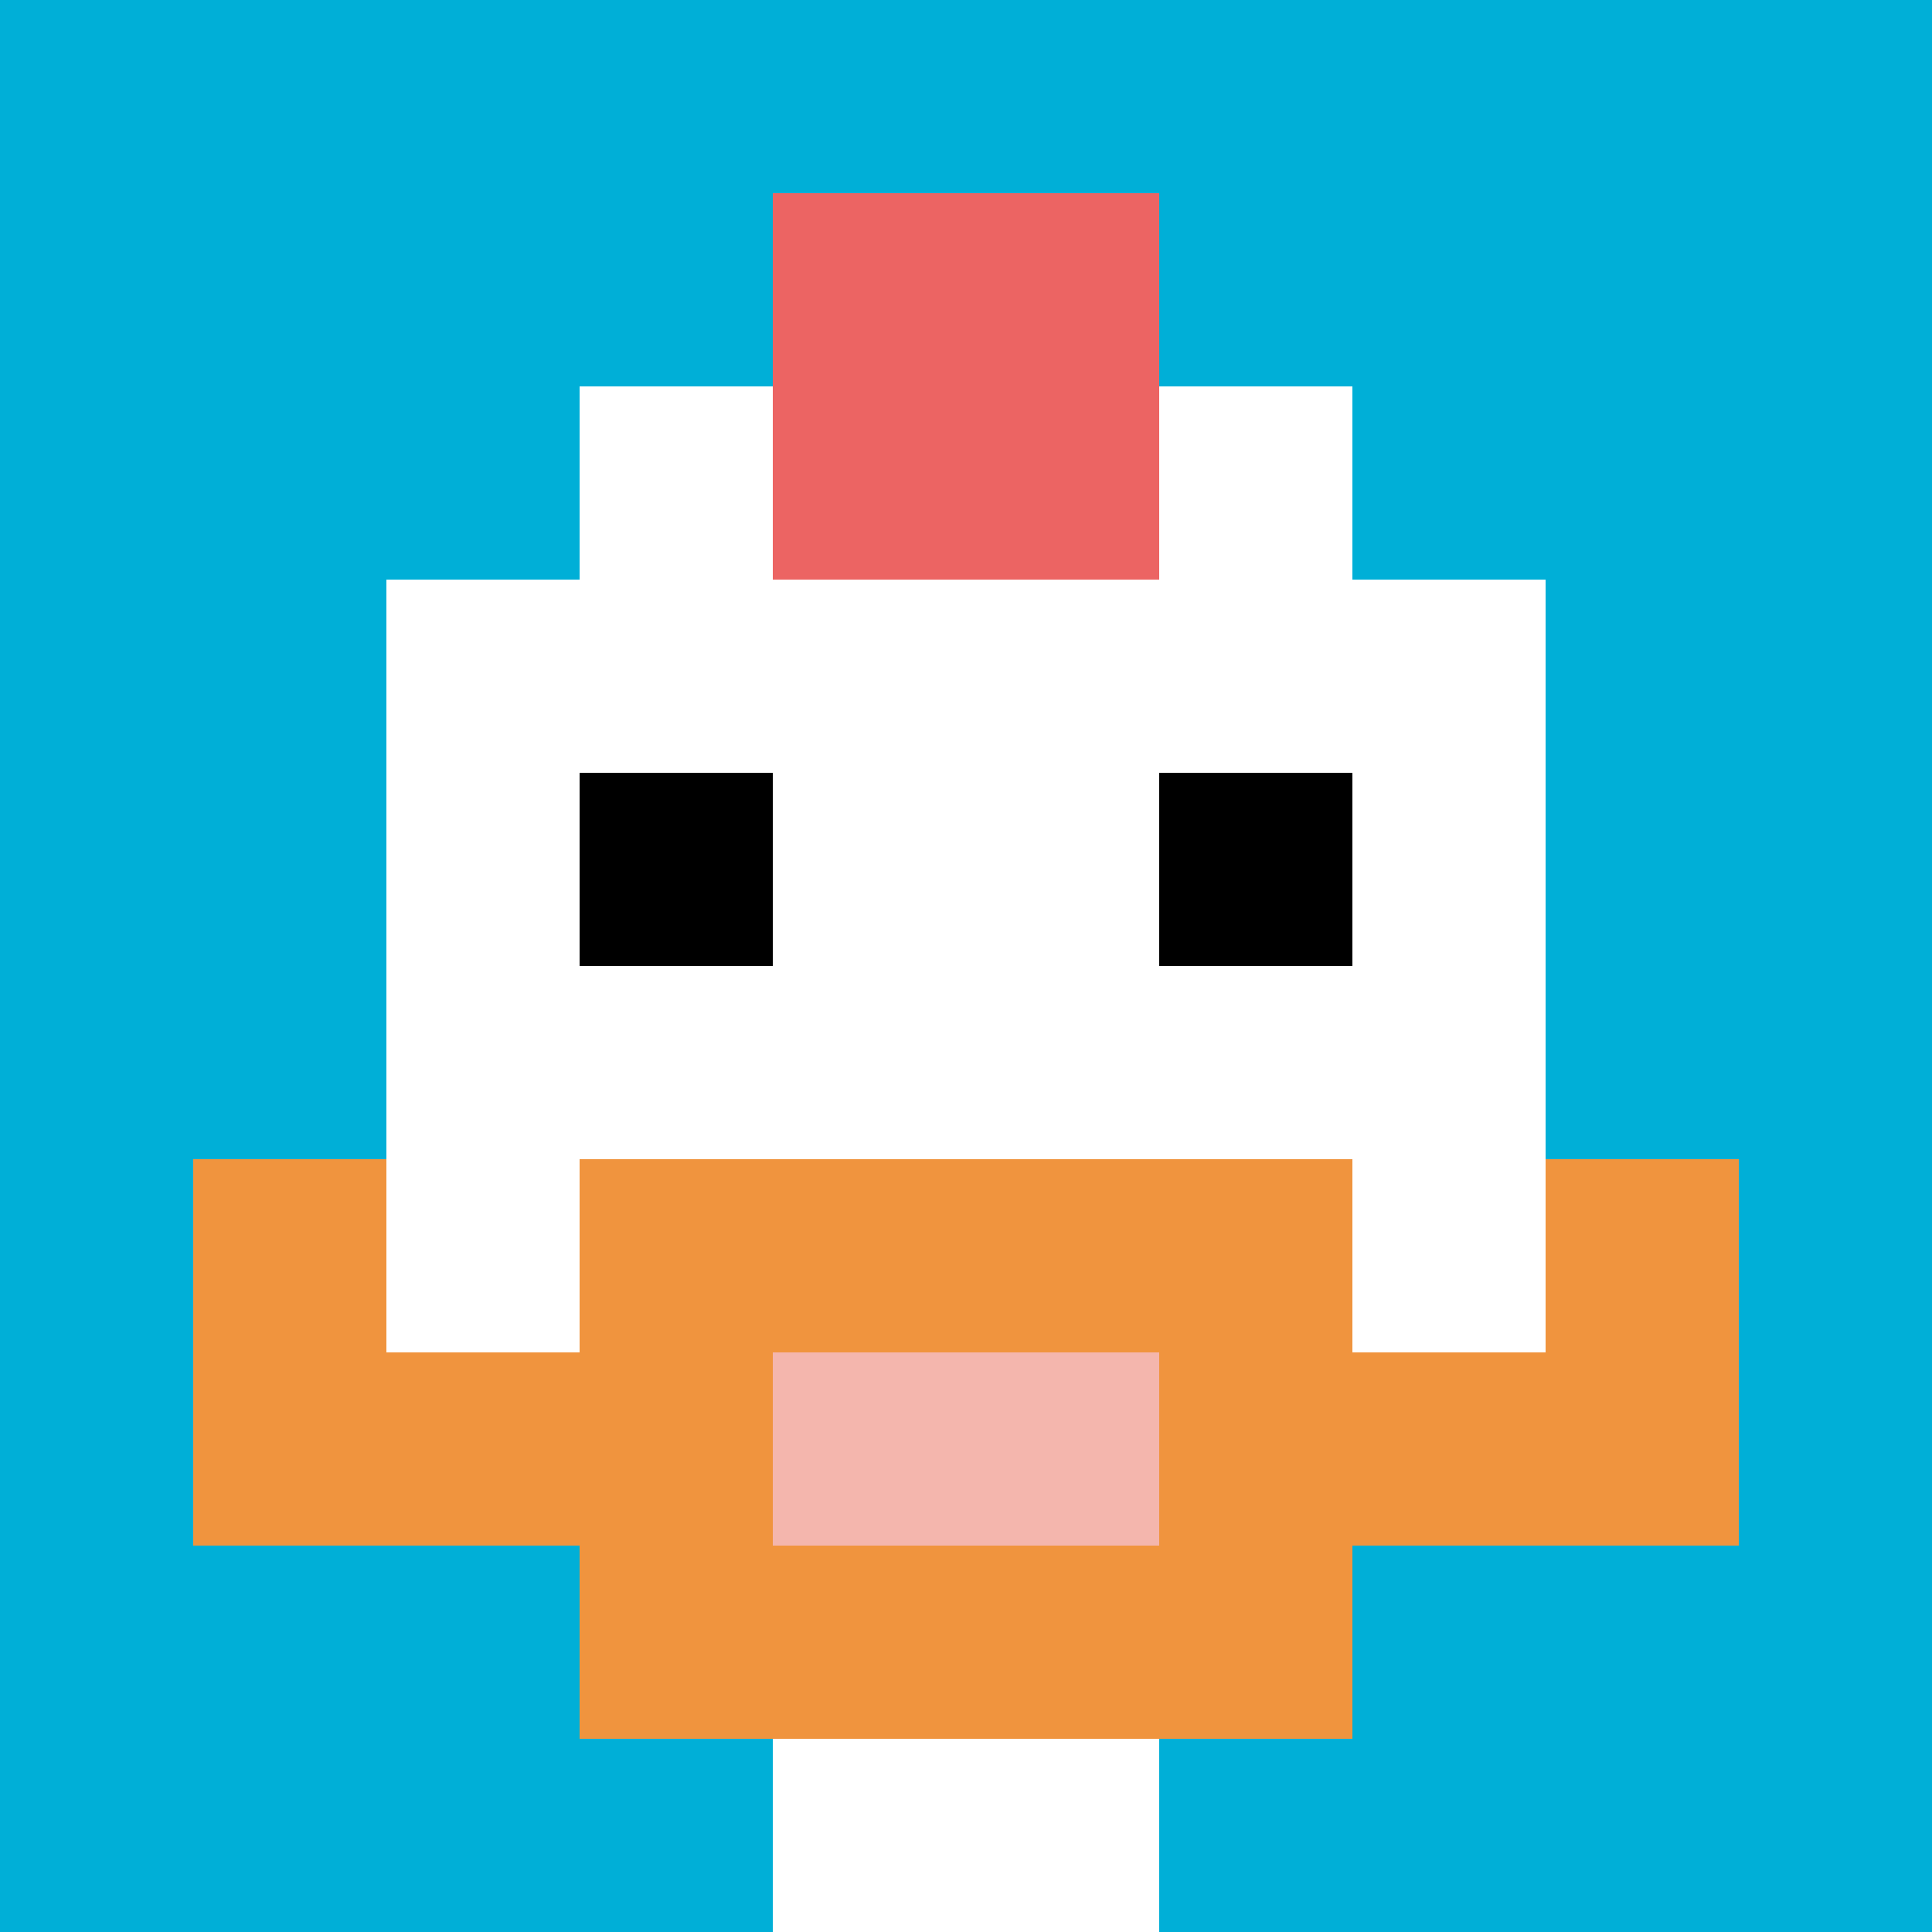
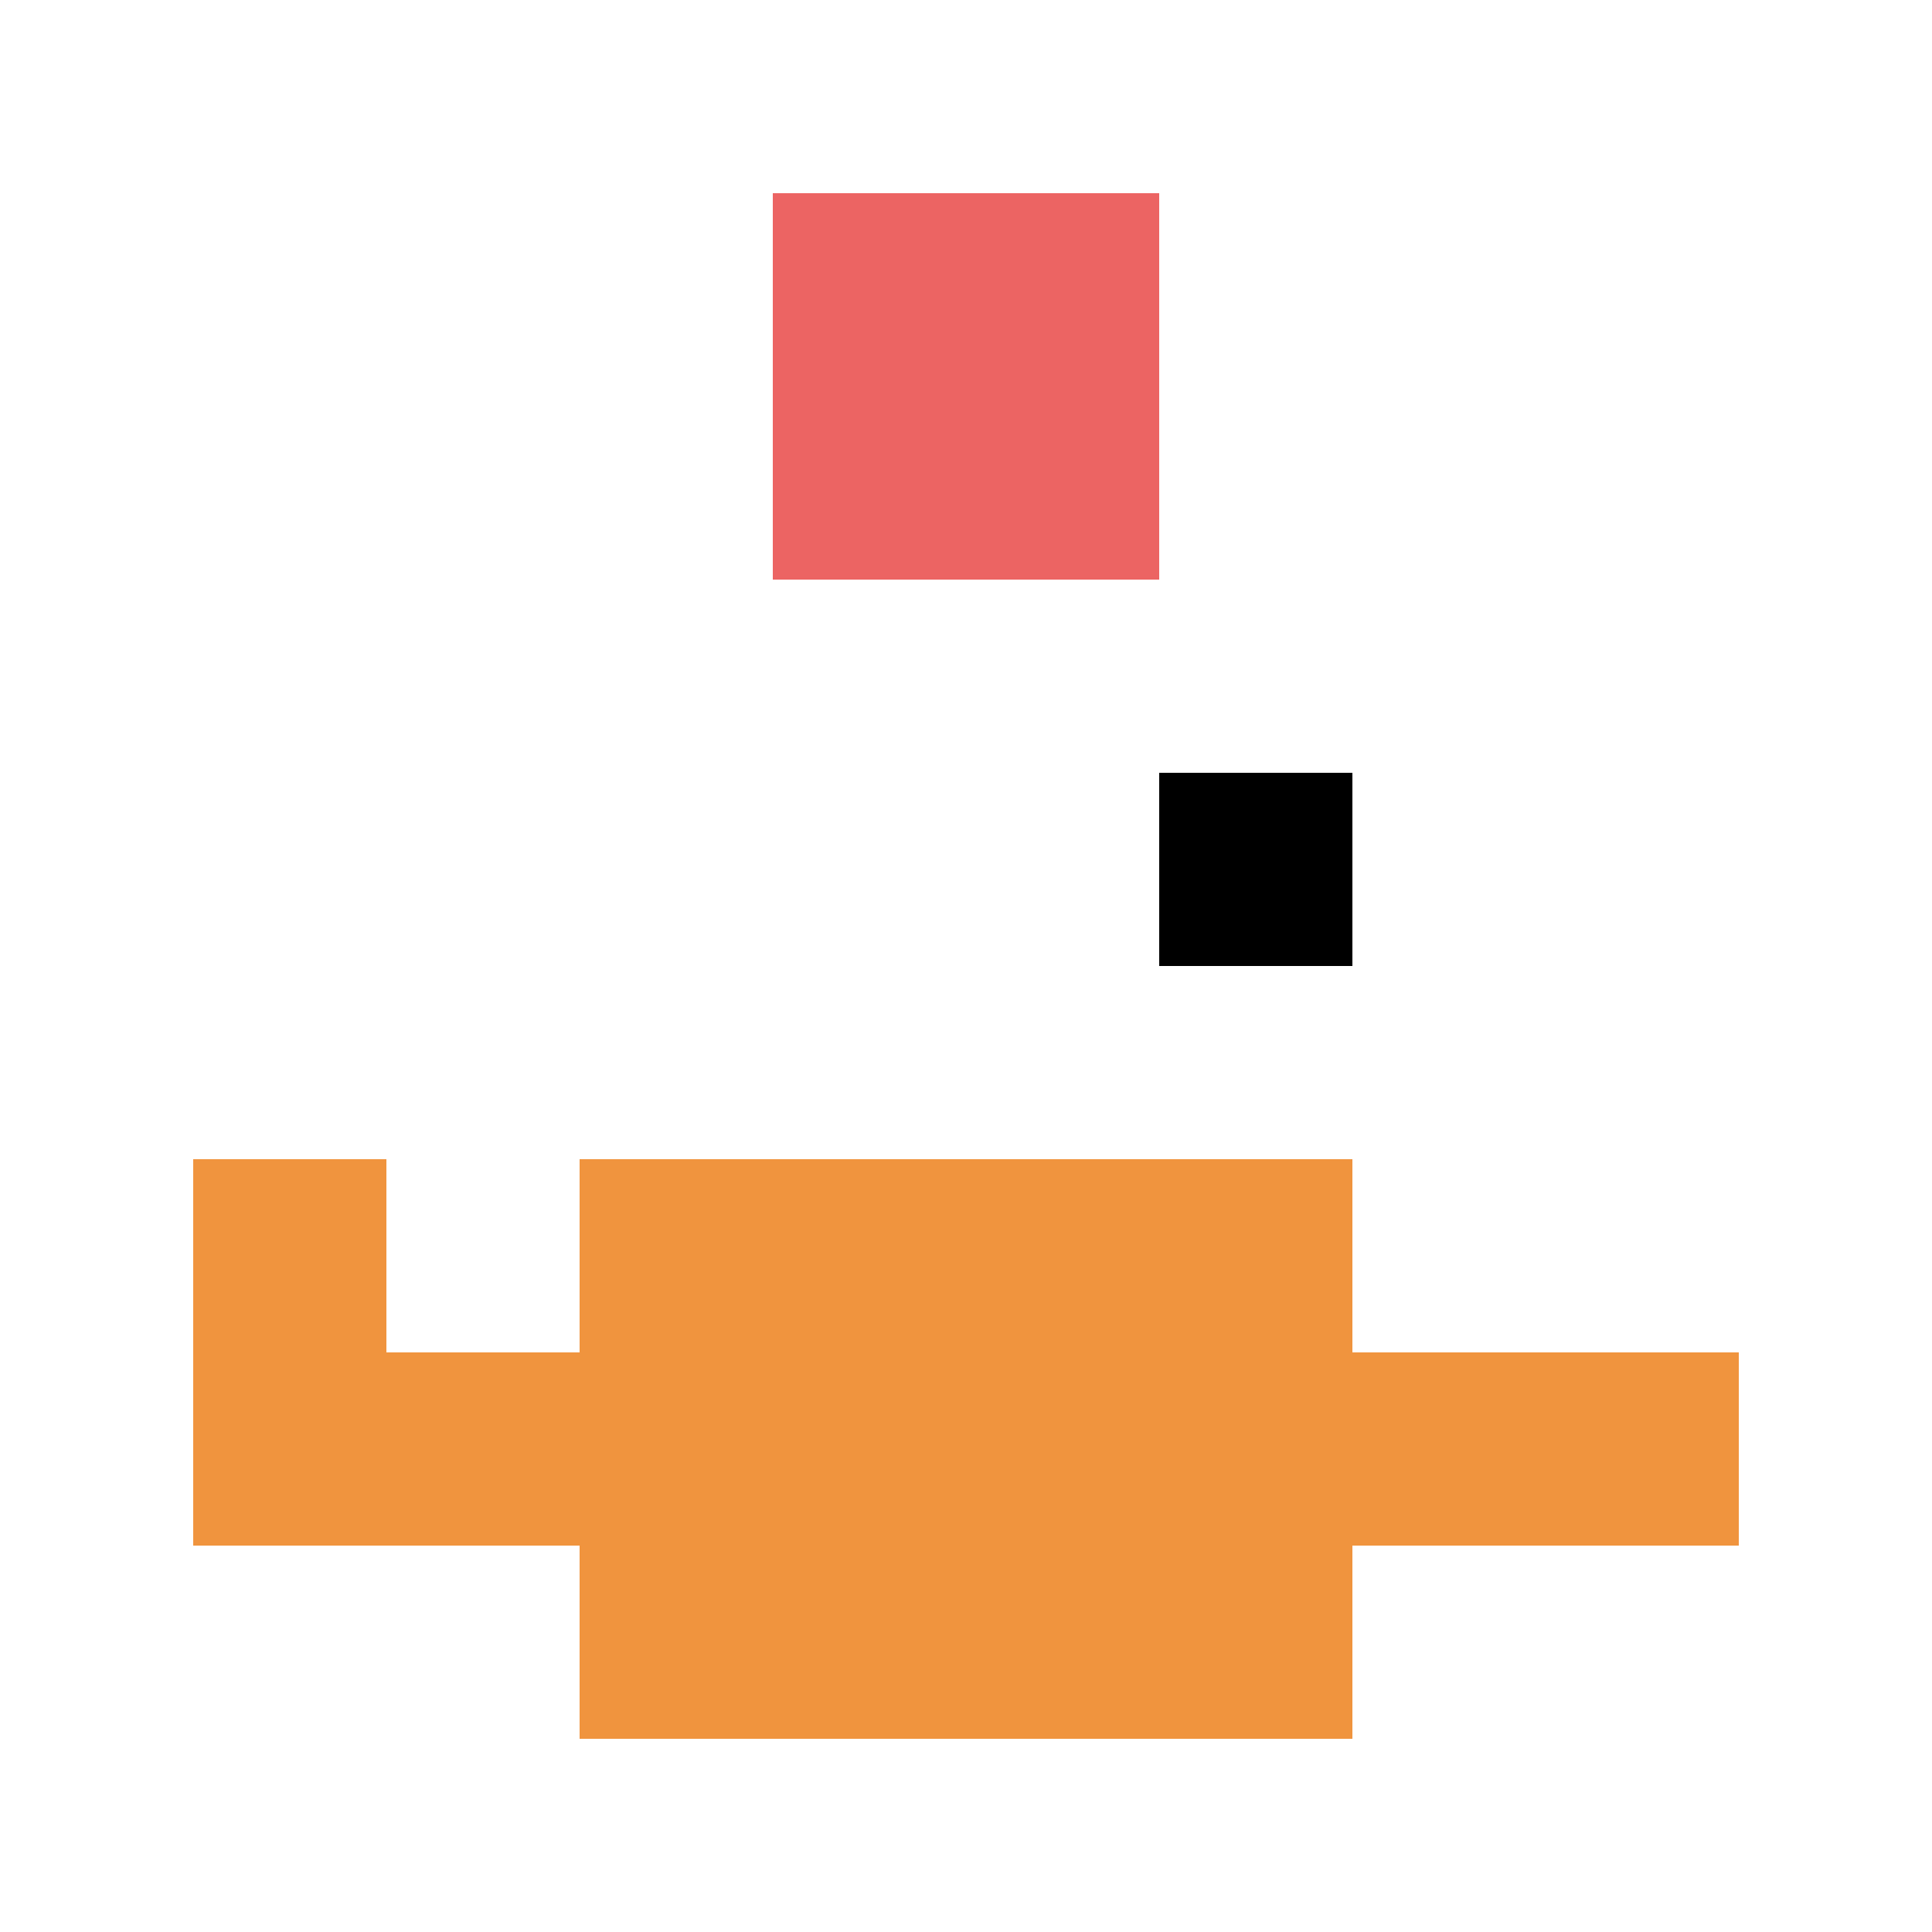
<svg xmlns="http://www.w3.org/2000/svg" version="1.1" width="711" height="711">
  <title>'goose-pfp-530734' by Dmitri Cherniak</title>
  <desc>seed=530734
backgroundColor=#ffffff
padding=20
innerPadding=0
timeout=500
dimension=1
border=false
Save=function(){return n.handleSave()}
frame=1

Rendered at Sun Sep 15 2024 22:03:22 GMT+0800 (中国标准时间)
Generated in &lt;1ms
</desc>
  <defs />
-   <rect width="100%" height="100%" fill="#ffffff" />
  <g>
    <g id="0-0">
-       <rect x="0" y="0" height="711" width="711" fill="#00AFD7" />
      <g>
        <rect id="0-0-3-2-4-7" x="213.3" y="142.2" width="284.4" height="497.7" fill="#ffffff" />
        <rect id="0-0-2-3-6-5" x="142.2" y="213.3" width="426.6" height="355.5" fill="#ffffff" />
        <rect id="0-0-4-8-2-2" x="284.4" y="568.8" width="142.2" height="142.2" fill="#ffffff" />
        <rect id="0-0-1-7-8-1" x="71.1" y="497.7" width="568.8" height="71.1" fill="#F0943E" />
        <rect id="0-0-3-6-4-3" x="213.3" y="426.6" width="284.4" height="213.3" fill="#F0943E" />
-         <rect id="0-0-4-7-2-1" x="284.4" y="497.7" width="142.2" height="71.1" fill="#F4B6AD" />
        <rect id="0-0-1-6-1-2" x="71.1" y="426.6" width="71.1" height="142.2" fill="#F0943E" />
-         <rect id="0-0-8-6-1-2" x="568.8" y="426.6" width="71.1" height="142.2" fill="#F0943E" />
-         <rect id="0-0-3-4-1-1" x="213.3" y="284.4" width="71.1" height="71.1" fill="#000000" />
        <rect id="0-0-6-4-1-1" x="426.6" y="284.4" width="71.1" height="71.1" fill="#000000" />
        <rect id="0-0-4-1-2-2" x="284.4" y="71.1" width="142.2" height="142.2" fill="#EC6463" />
      </g>
      <rect x="0" y="0" stroke="white" stroke-width="0" height="711" width="711" fill="none" />
    </g>
  </g>
</svg>